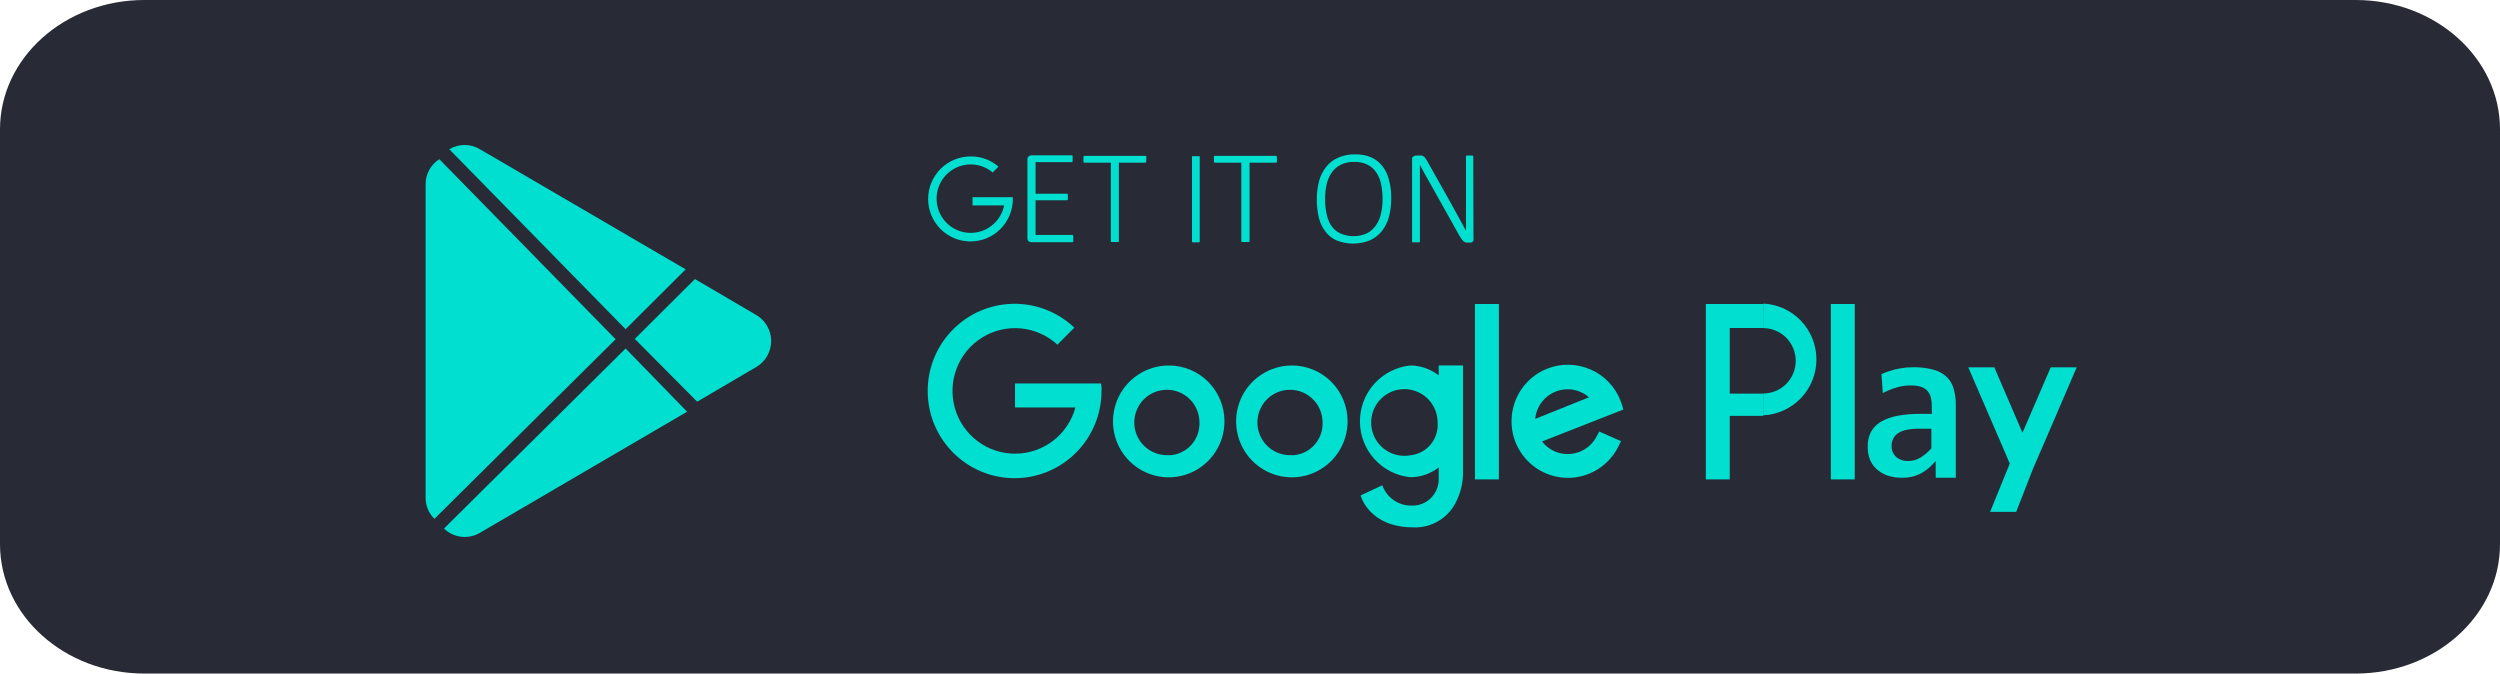
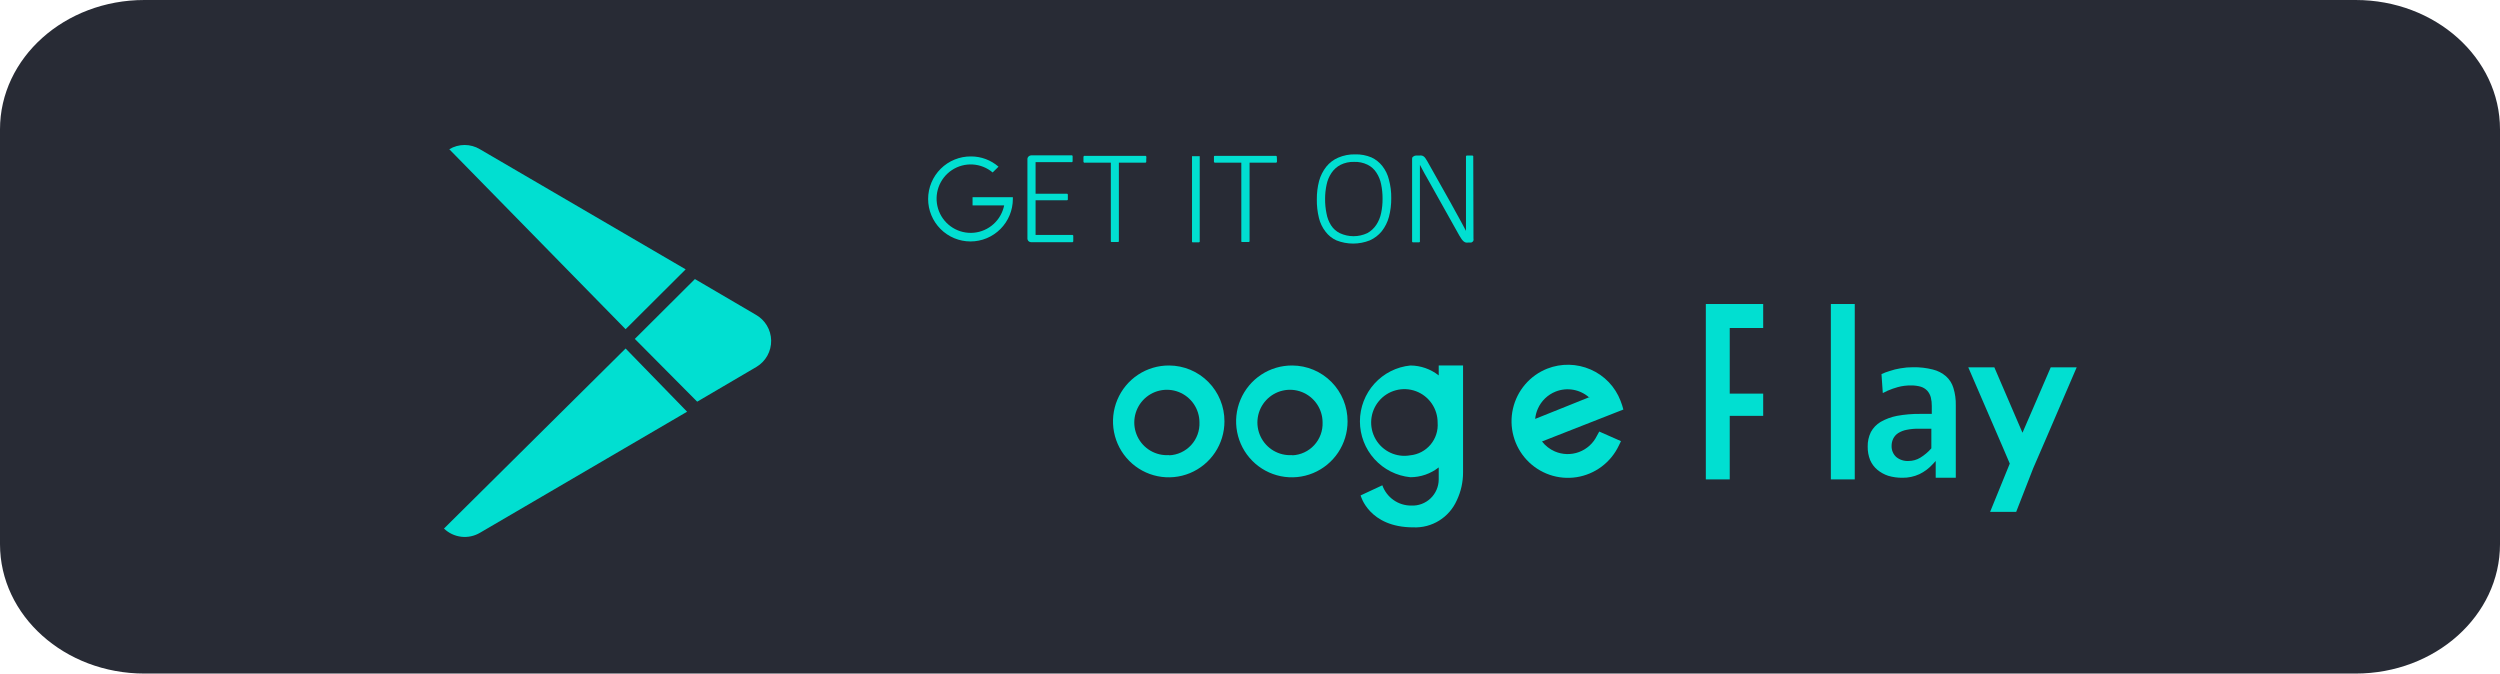
<svg xmlns="http://www.w3.org/2000/svg" width="605" height="163" viewBox="0 0 605 163" fill="none">
  <path d="M570.058 0H34.942C15.644 0 0 14.016 0 31.307V131.693C0 148.984 15.644 163 34.942 163H570.058C589.356 163 605 148.984 605 131.693V31.307C605 14.016 589.356 0 570.058 0Z" fill="#282B35" />
  <path fill-rule="evenodd" clip-rule="evenodd" d="M165.931 65.184L151.394 79.666L108.727 36.116C109.847 35.442 111.128 35.086 112.434 35.086C113.74 35.086 115.021 35.442 116.141 36.116L165.931 65.184Z" fill="#01DFD1" />
  <path fill-rule="evenodd" clip-rule="evenodd" d="M166.275 99.633L116.143 128.939C114.779 129.742 113.191 130.077 111.62 129.891C110.049 129.705 108.582 129.01 107.442 127.91L151.396 84.335L166.275 99.633Z" fill="#01DFD1" />
  <path fill-rule="evenodd" clip-rule="evenodd" d="M183.098 88.766L168.718 97.206L153.629 82.013L168.166 67.532L182.888 76.157C184.001 76.777 184.933 77.681 185.588 78.777C186.243 79.873 186.599 81.123 186.621 82.4C186.642 83.678 186.328 84.939 185.709 86.056C185.091 87.174 184.19 88.108 183.098 88.766Z" fill="#01DFD1" />
-   <path fill-rule="evenodd" clip-rule="evenodd" d="M105.13 125.562C104.447 124.894 103.905 124.094 103.539 123.21C103.173 122.326 102.99 121.376 103.001 120.419V44.662C102.983 43.439 103.278 42.232 103.858 41.156C104.438 40.08 105.283 39.171 106.313 38.517L148.979 82.092L105.13 125.562Z" fill="#01DFD1" />
-   <path fill-rule="evenodd" clip-rule="evenodd" d="M266.457 92.801H245.636V98.604H260.253C259.382 101.801 257.494 104.624 254.876 106.644C252.258 108.664 249.054 109.77 245.751 109.793C242.448 109.816 239.229 108.755 236.583 106.772C233.937 104.789 232.01 101.992 231.096 98.808C230.181 95.623 230.329 92.227 231.517 89.135C232.705 86.043 234.868 83.425 237.677 81.681C240.485 79.937 243.784 79.162 247.072 79.474C250.36 79.787 253.456 81.169 255.889 83.41L259.99 79.296C256.474 75.956 251.916 73.935 247.088 73.576C242.259 73.216 237.455 74.539 233.486 77.322C229.516 80.105 226.626 84.176 225.302 88.849C223.978 93.522 224.301 98.511 226.218 102.972C228.135 107.434 231.527 111.095 235.822 113.338C240.117 115.581 245.052 116.268 249.793 115.284C254.535 114.299 258.792 111.703 261.847 107.934C264.902 104.165 266.568 99.453 266.562 94.595C266.667 93.988 266.509 93.381 266.457 92.801Z" fill="#01DFD1" />
  <path fill-rule="evenodd" clip-rule="evenodd" d="M282.937 88.45C280.265 88.429 277.647 89.204 275.416 90.679C273.184 92.153 271.439 94.259 270.402 96.73C269.365 99.2 269.083 101.924 269.592 104.556C270.1 107.188 271.376 109.609 273.258 111.512C275.14 113.415 277.543 114.714 280.161 115.245C282.78 115.775 285.497 115.514 287.968 114.493C290.438 113.472 292.55 111.737 294.037 109.51C295.524 107.282 296.317 104.662 296.317 101.981C296.324 100.211 295.984 98.457 295.315 96.819C294.646 95.181 293.663 93.691 292.42 92.435C291.177 91.178 289.7 90.18 288.073 89.496C286.446 88.812 284.701 88.457 282.937 88.45ZM282.937 110.132C281.358 110.243 279.782 109.875 278.415 109.076C277.048 108.277 275.951 107.083 275.269 105.651C274.586 104.218 274.349 102.612 274.588 101.043C274.827 99.473 275.532 98.012 276.609 96.849C277.687 95.686 279.089 94.876 280.631 94.523C282.174 94.17 283.787 94.291 285.261 94.87C286.734 95.449 288 96.46 288.894 97.77C289.787 99.081 290.267 100.631 290.271 102.219C290.349 104.25 289.621 106.23 288.246 107.724C286.871 109.217 284.961 110.102 282.937 110.185V110.132Z" fill="#01DFD1" />
  <path fill-rule="evenodd" clip-rule="evenodd" d="M312.73 88.45C310.059 88.429 307.441 89.204 305.209 90.679C302.978 92.153 301.233 94.259 300.196 96.73C299.159 99.2 298.877 101.924 299.386 104.556C299.894 107.188 301.17 109.609 303.052 111.512C304.934 113.415 307.336 114.714 309.955 115.245C312.574 115.775 315.291 115.514 317.761 114.493C320.232 113.472 322.344 111.737 323.831 109.51C325.317 107.282 326.111 104.662 326.111 101.981C326.118 100.211 325.777 98.457 325.109 96.819C324.44 95.181 323.456 93.691 322.214 92.435C320.971 91.178 319.494 90.18 317.867 89.496C316.24 88.812 314.494 88.457 312.73 88.45ZM312.73 110.132C311.152 110.243 309.576 109.875 308.209 109.076C306.841 108.277 305.745 107.083 305.063 105.651C304.38 104.218 304.143 102.612 304.382 101.043C304.621 99.473 305.325 98.012 306.403 96.849C307.481 95.686 308.882 94.876 310.425 94.523C311.968 94.17 313.581 94.291 315.055 94.87C316.528 95.449 317.794 96.46 318.688 97.77C319.581 99.081 320.061 100.631 320.065 102.219C320.143 104.25 319.415 106.23 318.04 107.724C316.665 109.217 314.755 110.102 312.73 110.185V110.132Z" fill="#01DFD1" />
-   <path d="M362.73 73.572H356.947V116.014H362.73V73.572Z" fill="#01DFD1" />
  <path fill-rule="evenodd" clip-rule="evenodd" d="M386.468 105.437C385.579 107.27 384.02 108.688 382.115 109.396C380.21 110.103 378.106 110.046 376.242 109.236C375.033 108.706 373.975 107.881 373.166 106.835L392.856 99.107L392.567 98.104C392.456 97.728 392.324 97.358 392.173 96.996C391.53 95.316 390.56 93.78 389.319 92.48C388.077 91.18 386.59 90.142 384.943 89.426C381.605 87.96 377.822 87.884 374.428 89.215C372.36 90.034 370.522 91.347 369.075 93.041C367.628 94.736 366.616 96.759 366.126 98.935C365.636 101.111 365.684 103.375 366.265 105.529C366.846 107.682 367.944 109.66 369.461 111.291C370.978 112.922 372.87 114.156 374.971 114.886C377.072 115.616 379.319 115.82 381.517 115.48C383.714 115.139 385.796 114.265 387.579 112.933C389.363 111.601 390.796 109.852 391.752 107.838L392.278 106.756L387.02 104.435L386.468 105.437ZM384.654 96.1L371.51 101.375C371.593 100.538 371.805 99.719 372.141 98.948C372.977 97.029 374.537 95.522 376.479 94.754C377.84 94.218 379.323 94.072 380.762 94.333C382.201 94.594 383.54 95.251 384.628 96.231L384.654 96.1Z" fill="#01DFD1" />
  <path fill-rule="evenodd" clip-rule="evenodd" d="M348.17 88.45V90.85C346.212 89.307 343.798 88.463 341.309 88.45C337.965 88.782 334.864 90.35 332.608 92.848C330.352 95.346 329.102 98.597 329.102 101.969C329.102 105.34 330.352 108.591 332.608 111.089C334.864 113.588 337.965 115.155 341.309 115.487C343.795 115.484 346.21 114.648 348.17 113.113V116.041C348.164 116.899 347.985 117.746 347.644 118.533C347.303 119.319 346.807 120.028 346.185 120.617C345.564 121.206 344.83 121.663 344.028 121.96C343.226 122.257 342.373 122.388 341.519 122.345C339.99 122.358 338.495 121.892 337.242 121.012C335.989 120.133 335.039 118.884 334.526 117.439L329.268 119.892C329.268 119.892 331.24 127.621 342.018 127.621C344.22 127.718 346.4 127.149 348.275 125.987C350.151 124.825 351.634 123.124 352.534 121.106C353.549 118.982 354.07 116.655 354.059 114.3V88.45H348.17ZM341.282 110.185C339.655 110.478 337.978 110.26 336.478 109.562C334.978 108.864 333.729 107.72 332.901 106.284C332.073 104.849 331.705 103.192 331.849 101.539C331.992 99.887 332.64 98.319 333.703 97.049C334.767 95.779 336.194 94.868 337.792 94.441C339.389 94.014 341.079 94.091 342.631 94.662C344.183 95.233 345.522 96.269 346.466 97.631C347.41 98.993 347.913 100.613 347.907 102.272C348.054 104.198 347.442 106.106 346.204 107.585C344.965 109.064 343.199 109.998 341.282 110.185Z" fill="#01DFD1" />
  <path d="M418.594 73.572H412.81V116.014H418.594V73.572Z" fill="#01DFD1" />
-   <path fill-rule="evenodd" clip-rule="evenodd" d="M426.684 73.599V79.402C428.776 79.402 430.782 80.236 432.261 81.72C433.74 83.204 434.571 85.217 434.571 87.316C434.571 89.414 433.74 91.427 432.261 92.911C430.782 94.395 428.776 95.229 426.684 95.229V100.504C430.155 100.35 433.432 98.859 435.833 96.341C438.235 93.822 439.575 90.471 439.575 86.986C439.575 83.5 438.235 80.149 435.833 77.631C433.432 75.113 430.155 73.621 426.684 73.467V73.599Z" fill="#01DFD1" />
  <path d="M426.691 73.572H416.991V79.375H426.691V73.572Z" fill="#01DFD1" />
  <path d="M426.691 95.255H416.991V100.636H426.691V95.255Z" fill="#01DFD1" />
  <path d="M448.85 73.572H443.067V116.014H448.85V73.572Z" fill="#01DFD1" />
  <path fill-rule="evenodd" clip-rule="evenodd" d="M467.729 112.322L468.439 111.557V115.619H473.302V98.104C473.339 96.675 473.143 95.25 472.724 93.884C472.4 92.795 471.781 91.818 470.936 91.061C470.021 90.27 468.93 89.71 467.755 89.426C466.193 89.027 464.583 88.841 462.971 88.872C461.94 88.866 460.91 88.954 459.895 89.136C459.002 89.281 458.122 89.501 457.266 89.795C456.599 89.987 455.948 90.234 455.321 90.534L455.636 95.124L456.819 94.543C457.622 94.197 458.448 93.906 459.291 93.673C460.328 93.395 461.398 93.262 462.471 93.277C463.252 93.266 464.031 93.363 464.785 93.567C465.395 93.747 465.948 94.084 466.388 94.543C466.799 95.004 467.096 95.555 467.256 96.152C467.423 96.843 467.503 97.552 467.493 98.262V100.162H464.706C462.82 100.14 460.936 100.299 459.08 100.636C457.676 100.904 456.326 101.403 455.084 102.114C454.102 102.709 453.295 103.556 452.745 104.567C452.217 105.659 451.955 106.861 451.982 108.075C451.96 109.204 452.166 110.325 452.587 111.372C452.981 112.269 453.574 113.063 454.322 113.693C455.102 114.334 455.993 114.826 456.951 115.144C458.069 115.473 459.23 115.633 460.395 115.619C461.809 115.637 463.21 115.34 464.496 114.748C465.72 114.157 466.818 113.333 467.729 112.322ZM464.706 110.765C463.842 111.289 462.85 111.563 461.841 111.557C460.764 111.616 459.704 111.268 458.87 110.581C458.51 110.245 458.226 109.836 458.035 109.381C457.845 108.926 457.753 108.436 457.766 107.943C457.756 107.322 457.891 106.708 458.16 106.149C458.437 105.601 458.854 105.137 459.369 104.804C459.997 104.413 460.693 104.144 461.42 104.013C462.389 103.818 463.376 103.729 464.364 103.749H467.387V108.497C466.615 109.387 465.711 110.152 464.706 110.765Z" fill="#01DFD1" />
  <path fill-rule="evenodd" clip-rule="evenodd" d="M496.275 88.897L492.043 98.71L489.44 104.724L487.679 100.635L482.632 88.897H476.322L484.551 107.942L486.365 112.189L481.606 123.874H487.916L492.043 113.297L495.198 106.016L502.558 88.897H496.275Z" fill="#01DFD1" />
  <path fill-rule="evenodd" clip-rule="evenodd" d="M259.731 57.799C259.745 57.922 259.745 58.046 259.731 58.169C259.75 58.255 259.75 58.346 259.731 58.432L259.573 58.617H259.363H249.531C249.322 58.606 249.12 58.533 248.953 58.406C248.839 58.305 248.75 58.178 248.695 58.036C248.64 57.894 248.621 57.74 248.637 57.588V38.623C248.618 38.475 248.637 38.324 248.692 38.186C248.747 38.047 248.837 37.925 248.953 37.832C249.112 37.687 249.317 37.603 249.531 37.594H259.205C259.273 37.568 259.348 37.568 259.416 37.594C259.453 37.605 259.487 37.626 259.514 37.654C259.542 37.681 259.562 37.715 259.573 37.752C259.588 37.849 259.588 37.947 259.573 38.043C259.588 38.174 259.588 38.307 259.573 38.438C259.587 38.561 259.587 38.685 259.573 38.807C259.593 38.894 259.593 38.984 259.573 39.071C259.562 39.109 259.542 39.143 259.514 39.17C259.487 39.198 259.453 39.218 259.416 39.23C259.348 39.256 259.273 39.256 259.205 39.23H250.609V46.879H258.022C258.099 46.855 258.182 46.855 258.259 46.879L258.417 47.037C258.431 47.125 258.431 47.214 258.417 47.301C258.417 47.433 258.417 47.565 258.417 47.723C258.417 47.881 258.417 47.961 258.417 48.066C258.431 48.153 258.431 48.242 258.417 48.33L258.259 48.462C258.182 48.486 258.099 48.486 258.022 48.462H250.609V56.85H259.363H259.573L259.731 57.008C259.75 57.104 259.75 57.202 259.731 57.298C259.755 57.464 259.755 57.633 259.731 57.799Z" fill="#01DFD1" />
  <path fill-rule="evenodd" clip-rule="evenodd" d="M277.392 38.57C277.406 38.693 277.406 38.817 277.392 38.94C277.411 39.026 277.411 39.117 277.392 39.203L277.234 39.362C277.167 39.388 277.092 39.388 277.024 39.362H270.767V58.274C270.779 58.299 270.785 58.326 270.785 58.353C270.785 58.381 270.779 58.408 270.767 58.432C270.767 58.432 270.767 58.432 270.61 58.564H270.32H269.295H268.98C268.98 58.564 268.848 58.564 268.822 58.432C268.811 58.38 268.811 58.326 268.822 58.274V39.362H262.592C262.516 39.392 262.431 39.392 262.355 39.362L262.197 39.203C262.179 39.116 262.179 39.026 262.197 38.94C262.183 38.817 262.183 38.693 262.197 38.57C262.181 38.439 262.181 38.306 262.197 38.175C262.182 38.078 262.182 37.981 262.197 37.885C262.236 37.819 262.29 37.765 262.355 37.726C262.431 37.695 262.516 37.695 262.592 37.726H277.05C277.118 37.7 277.193 37.7 277.261 37.726C277.326 37.765 277.38 37.819 277.418 37.885C277.433 37.981 277.433 38.078 277.418 38.175C277.425 38.307 277.416 38.44 277.392 38.57Z" fill="#01DFD1" />
  <path fill-rule="evenodd" clip-rule="evenodd" d="M290.333 58.353C290.344 58.405 290.344 58.459 290.333 58.511C290.333 58.511 290.333 58.511 290.175 58.643H289.886H288.94H288.624C288.624 58.643 288.493 58.643 288.466 58.511C288.455 58.459 288.455 58.405 288.466 58.353V37.989C288.451 37.929 288.451 37.865 288.466 37.805C288.527 37.792 288.59 37.792 288.65 37.805H288.966H289.886H290.175C290.227 37.788 290.282 37.788 290.333 37.805C290.348 37.865 290.348 37.929 290.333 37.989V58.353Z" fill="#01DFD1" />
  <path fill-rule="evenodd" clip-rule="evenodd" d="M309.021 38.569C309.036 38.691 309.036 38.816 309.021 38.938C309.04 39.025 309.04 39.115 309.021 39.202C308.981 39.276 308.916 39.332 308.837 39.36C308.77 39.387 308.695 39.387 308.627 39.36H302.397V58.273C302.408 58.325 302.408 58.379 302.397 58.431C302.397 58.431 302.397 58.431 302.239 58.563H301.923H300.846H300.556C300.556 58.563 300.425 58.563 300.399 58.431C300.387 58.407 300.381 58.379 300.381 58.352C300.381 58.325 300.387 58.298 300.399 58.273V39.36H294.142C294.074 39.387 293.999 39.387 293.932 39.36C293.932 39.36 293.932 39.36 293.774 39.202C293.755 39.115 293.755 39.025 293.774 38.938C293.76 38.816 293.76 38.692 293.774 38.569C293.759 38.437 293.759 38.305 293.774 38.173C293.759 38.077 293.759 37.979 293.774 37.883C293.774 37.883 293.774 37.751 293.932 37.725C293.999 37.699 294.074 37.699 294.142 37.725H308.601C308.668 37.699 308.743 37.699 308.811 37.725C308.89 37.753 308.955 37.81 308.995 37.883C309.01 37.979 309.01 38.077 308.995 38.173C309.02 38.304 309.029 38.436 309.021 38.569Z" fill="#01DFD1" />
  <path fill-rule="evenodd" clip-rule="evenodd" d="M336.681 47.935C336.699 49.465 336.513 50.99 336.129 52.471C335.788 53.737 335.198 54.921 334.394 55.953C333.615 56.908 332.625 57.667 331.502 58.169C328.902 59.206 326.006 59.206 323.406 58.169C322.366 57.699 321.462 56.973 320.777 56.059C320.006 55.072 319.459 53.929 319.173 52.709C318.819 51.25 318.651 49.752 318.674 48.251C318.657 46.738 318.843 45.23 319.226 43.767C319.572 42.52 320.162 41.355 320.961 40.338C321.731 39.381 322.724 38.629 323.852 38.148C325.147 37.593 326.546 37.323 327.953 37.357C329.305 37.319 330.65 37.571 331.897 38.096C332.924 38.574 333.824 39.288 334.526 40.18C335.292 41.159 335.838 42.293 336.129 43.503C336.517 44.947 336.703 46.439 336.681 47.935ZM334.578 48.093C334.589 46.923 334.475 45.756 334.236 44.611C334.046 43.593 333.652 42.624 333.08 41.762C332.558 40.945 331.821 40.288 330.95 39.863C329.937 39.367 328.817 39.132 327.691 39.177C326.554 39.14 325.425 39.384 324.405 39.889C323.528 40.349 322.778 41.02 322.223 41.841C321.649 42.696 321.247 43.655 321.04 44.664C320.795 45.79 320.671 46.94 320.672 48.093C320.658 49.289 320.772 50.483 321.013 51.654C321.19 52.675 321.565 53.652 322.117 54.529C322.639 55.347 323.376 56.004 324.247 56.428C325.285 56.91 326.415 57.16 327.559 57.16C328.703 57.16 329.833 56.91 330.871 56.428C331.751 55.949 332.5 55.26 333.053 54.423C333.63 53.551 334.032 52.575 334.236 51.548C334.476 50.413 334.591 49.254 334.578 48.093Z" fill="#01DFD1" />
  <path fill-rule="evenodd" clip-rule="evenodd" d="M356.58 57.72C356.609 57.877 356.609 58.038 356.58 58.195C356.532 58.314 356.46 58.421 356.369 58.512L356.054 58.696H355.738H355.318C355.126 58.724 354.931 58.724 354.739 58.696C354.55 58.641 354.372 58.552 354.214 58.432C354.029 58.266 353.861 58.08 353.714 57.879L353.162 57.008L345.775 43.819L344.671 41.867C344.303 41.182 343.935 40.522 343.619 39.889C343.619 40.68 343.619 41.472 343.619 42.316V58.353C343.631 58.406 343.631 58.459 343.619 58.512C343.619 58.512 343.619 58.512 343.462 58.644H343.146H342.2C342.105 58.667 342.006 58.667 341.911 58.644C341.835 58.624 341.77 58.577 341.727 58.512C341.714 58.459 341.714 58.405 341.727 58.353V38.676C341.727 38.28 341.727 38.016 342.016 37.885C342.187 37.743 342.399 37.66 342.62 37.647H343.435C343.644 37.614 343.857 37.614 344.066 37.647C344.237 37.684 344.398 37.756 344.539 37.858C344.705 37.981 344.848 38.133 344.96 38.306C345.123 38.535 345.273 38.772 345.407 39.019L351.059 49.069L352.058 50.889L353.004 52.603L353.898 54.238L354.766 55.874C354.766 54.977 354.766 54.028 354.766 53.052V37.964C354.757 37.902 354.757 37.84 354.766 37.779L354.923 37.647H355.239H356.054H356.369C356.369 37.647 356.369 37.647 356.527 37.779C356.544 37.839 356.544 37.903 356.527 37.964L356.58 57.72Z" fill="#01DFD1" />
  <path fill-rule="evenodd" clip-rule="evenodd" d="M224.606 48.144C224.606 50.872 225.686 53.489 227.609 55.418C229.532 57.348 232.139 58.431 234.858 58.431C237.578 58.431 240.185 57.348 242.108 55.418C244.031 53.489 245.111 50.872 245.111 48.144V47.722H235.358V49.7H243.008L242.85 50.334C242.364 52.053 241.337 53.569 239.921 54.654C238.506 55.74 236.778 56.337 234.997 56.356C233.215 56.375 231.475 55.815 230.037 54.76C228.599 53.705 227.54 52.212 227.017 50.502C226.495 48.794 226.537 46.961 227.139 45.278C227.74 43.596 228.868 42.153 230.353 41.167C231.839 40.18 233.603 39.702 235.381 39.805C237.16 39.907 238.858 40.584 240.221 41.734L241.641 40.337C239.795 38.732 237.432 37.851 234.99 37.857C233.633 37.843 232.288 38.099 231.03 38.609C229.773 39.119 228.628 39.875 227.663 40.831C226.698 41.787 225.931 42.926 225.406 44.181C224.881 45.436 224.609 46.783 224.606 48.144Z" fill="#01DFD1" />
</svg>